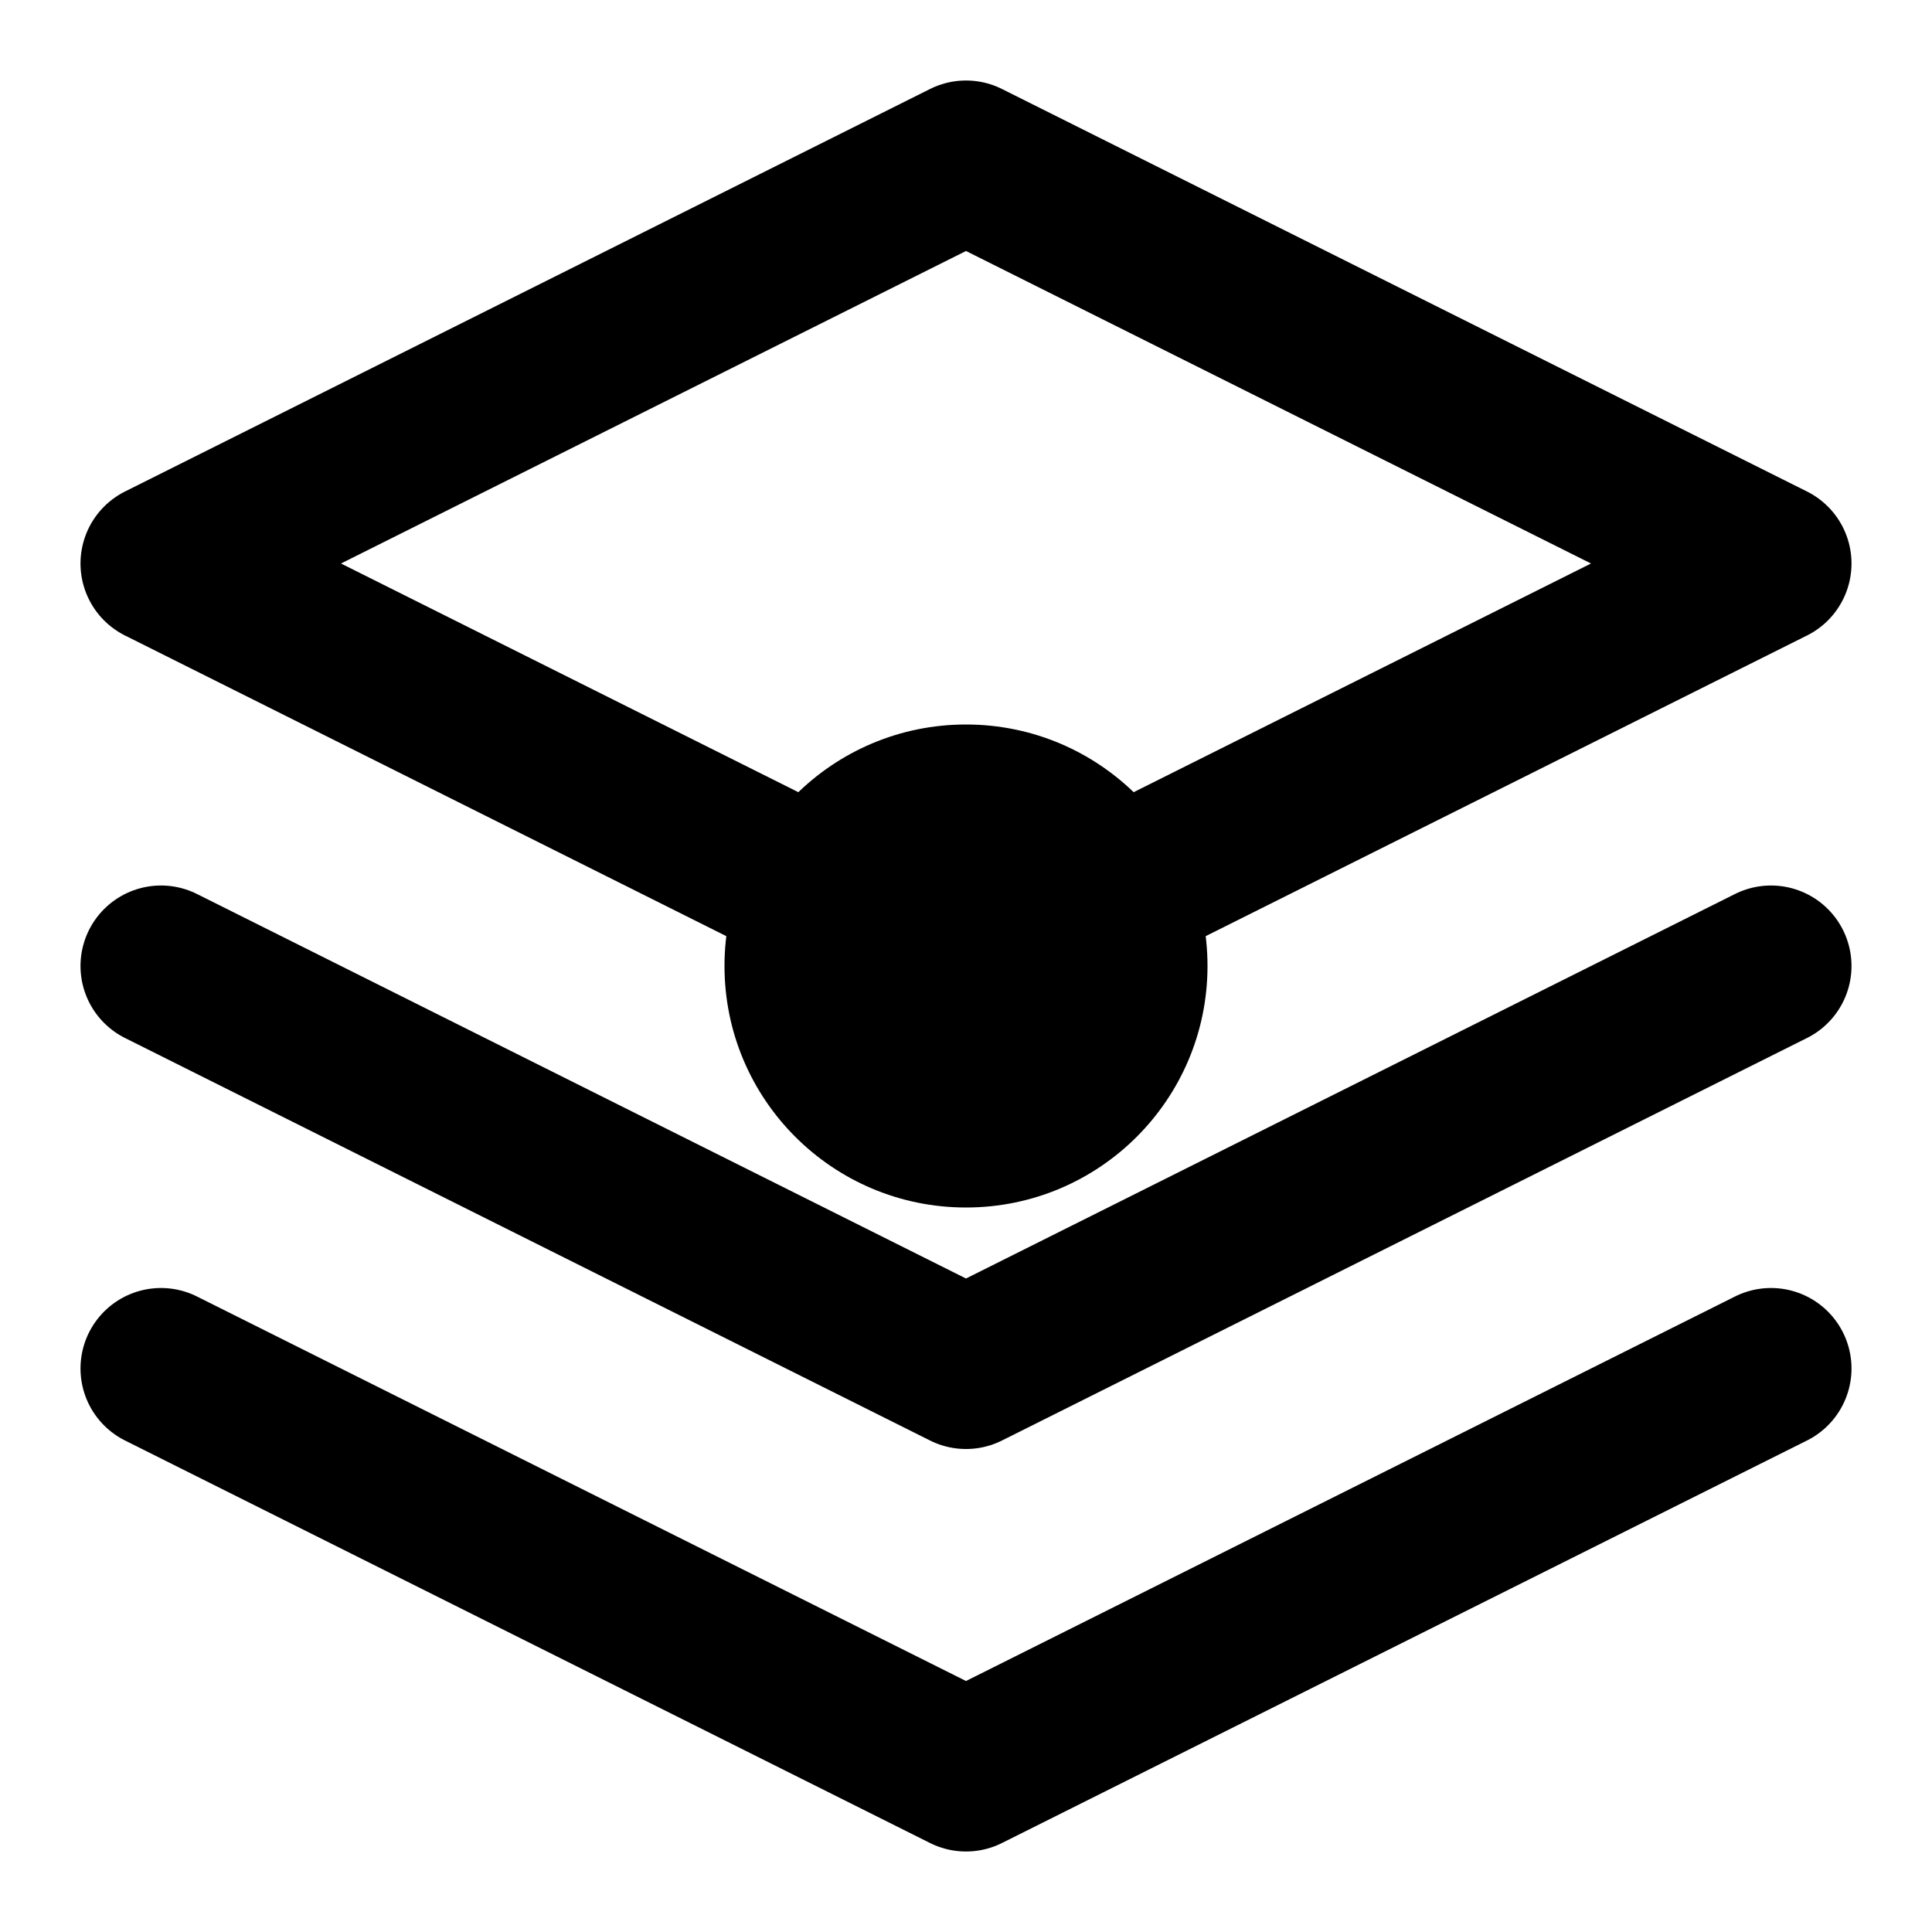
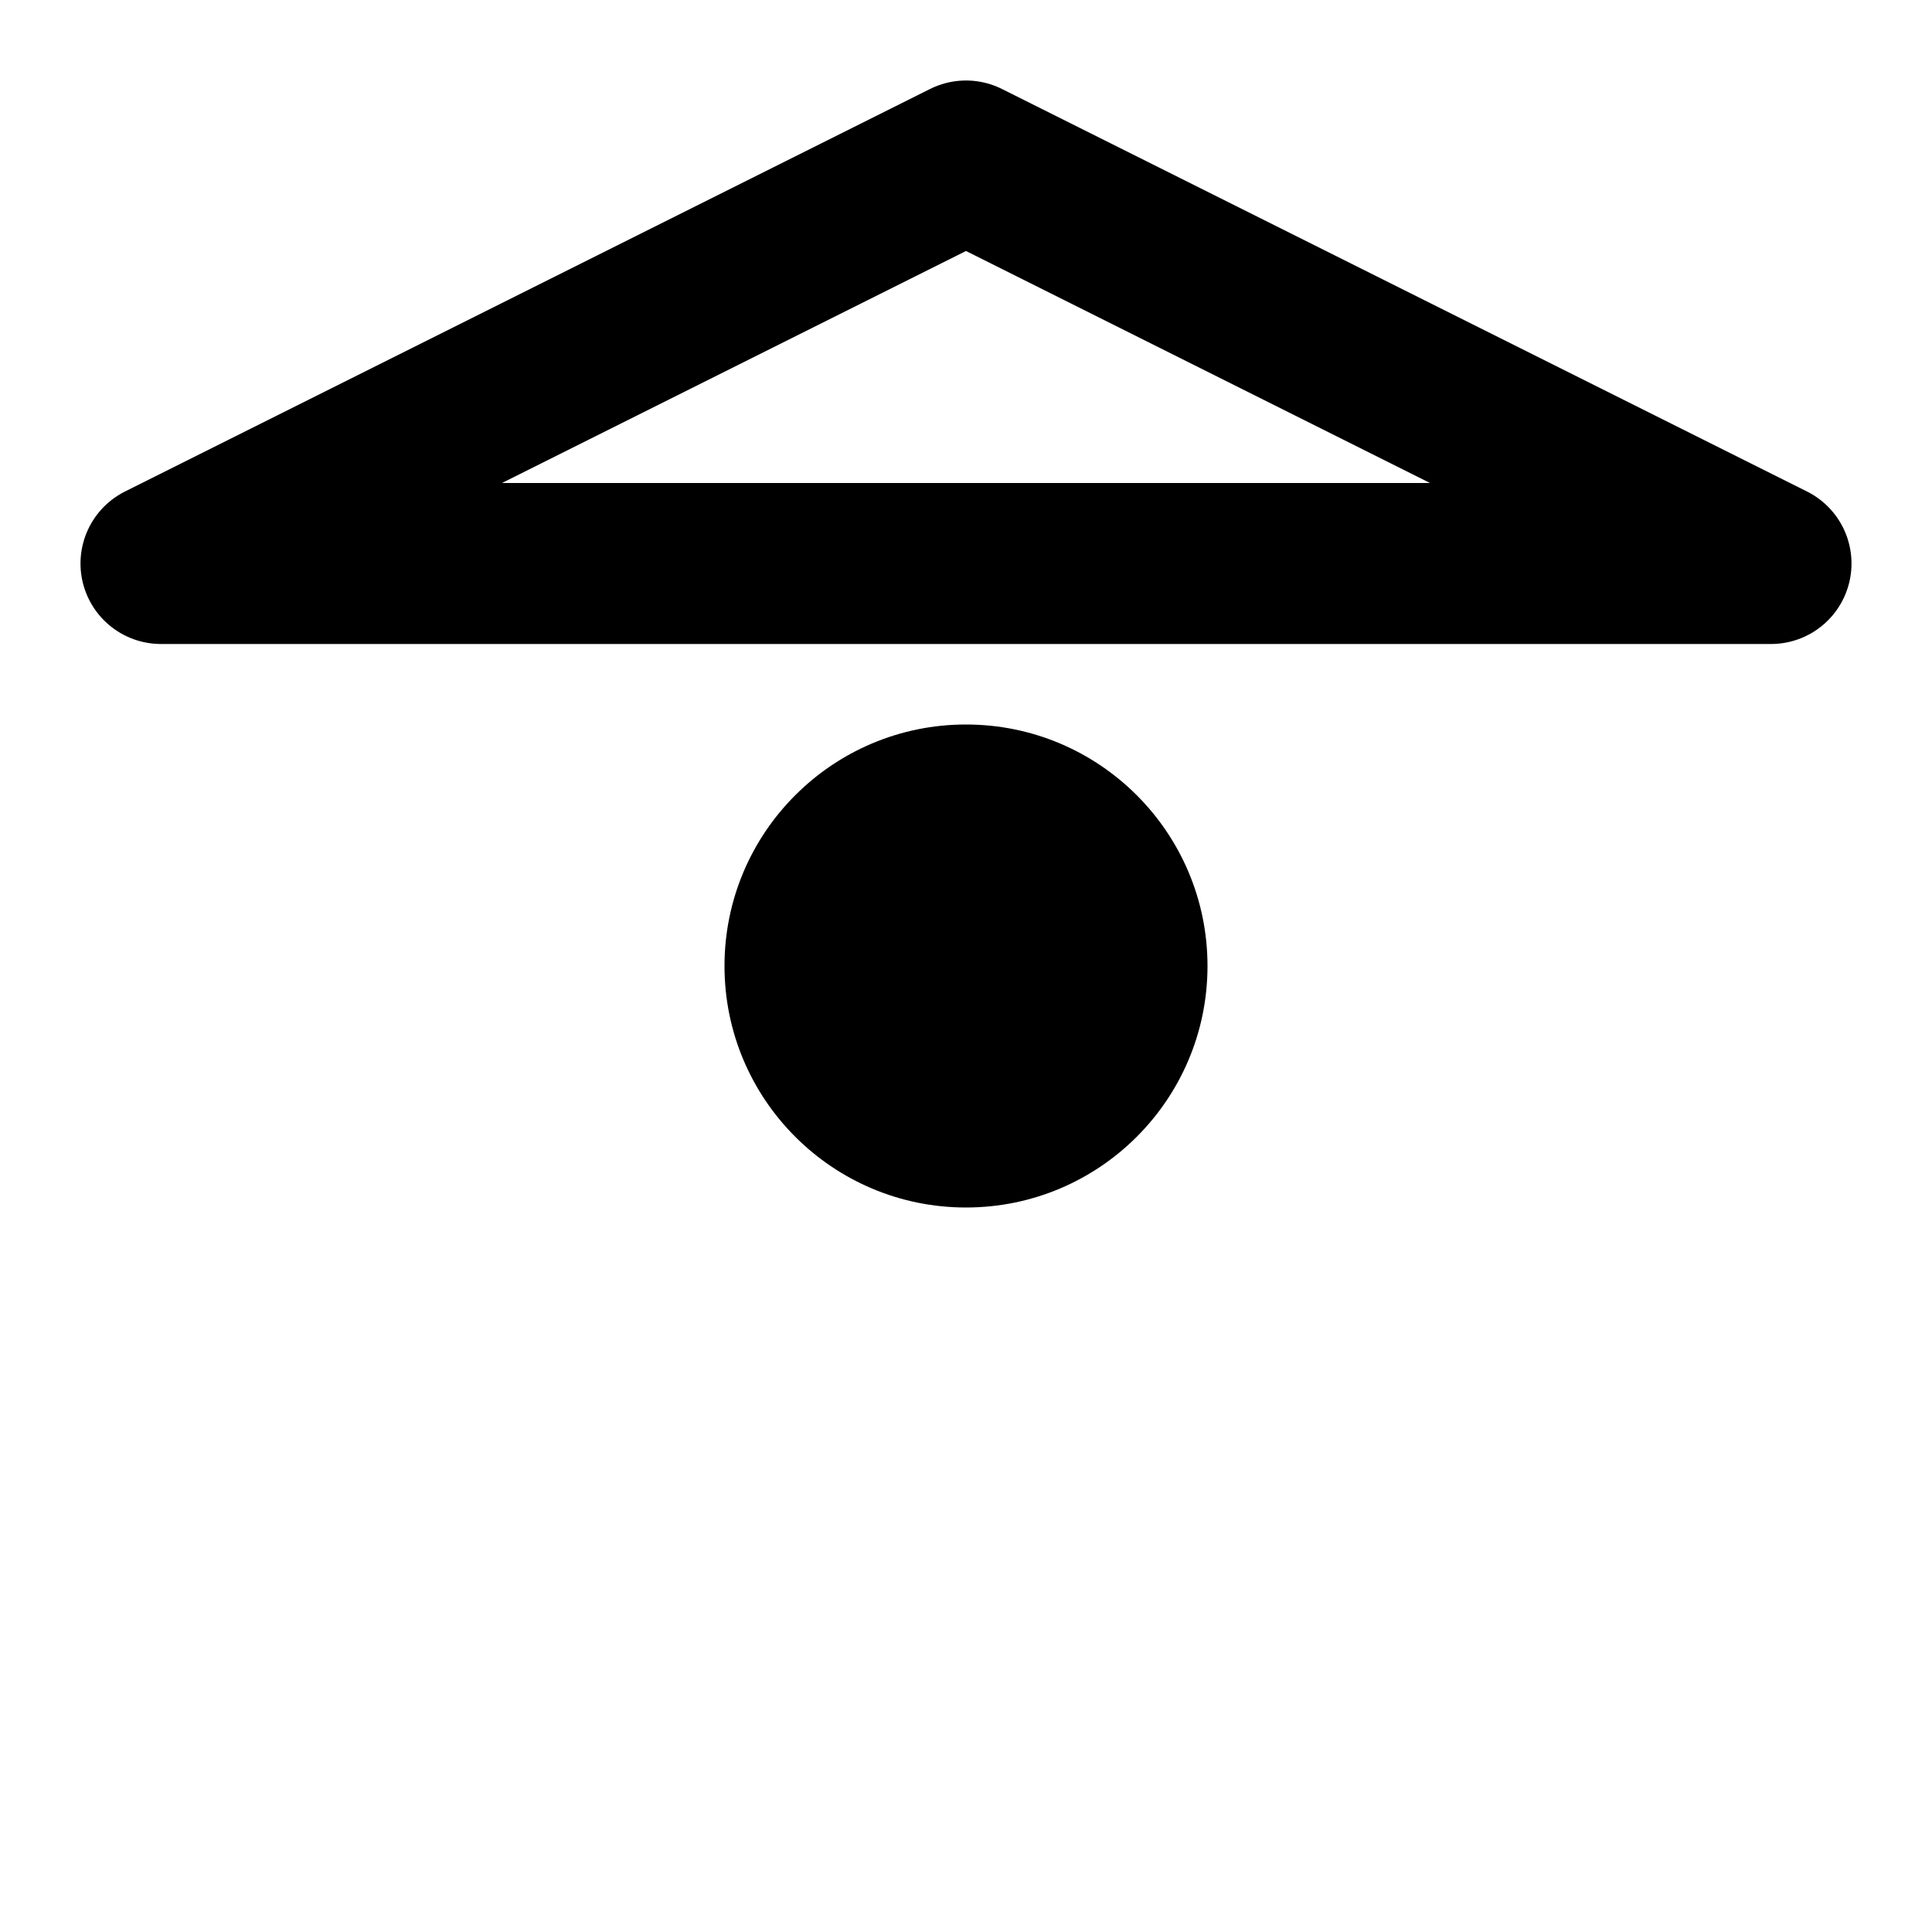
<svg xmlns="http://www.w3.org/2000/svg" viewBox="0 0 24 24" fill="none">
-   <path d="M12 2L2 7L12 12L22 7L12 2Z" stroke="currentColor" stroke-width="2" stroke-linecap="round" stroke-linejoin="round" />
-   <path d="M2 17L12 22L22 17" stroke="currentColor" stroke-width="2" stroke-linecap="round" stroke-linejoin="round" />
-   <path d="M2 12L12 17L22 12" stroke="currentColor" stroke-width="2" stroke-linecap="round" stroke-linejoin="round" />
+   <path d="M12 2L2 7L22 7L12 2Z" stroke="currentColor" stroke-width="2" stroke-linecap="round" stroke-linejoin="round" />
  <circle cx="12" cy="12" r="3" fill="currentColor" />
</svg>